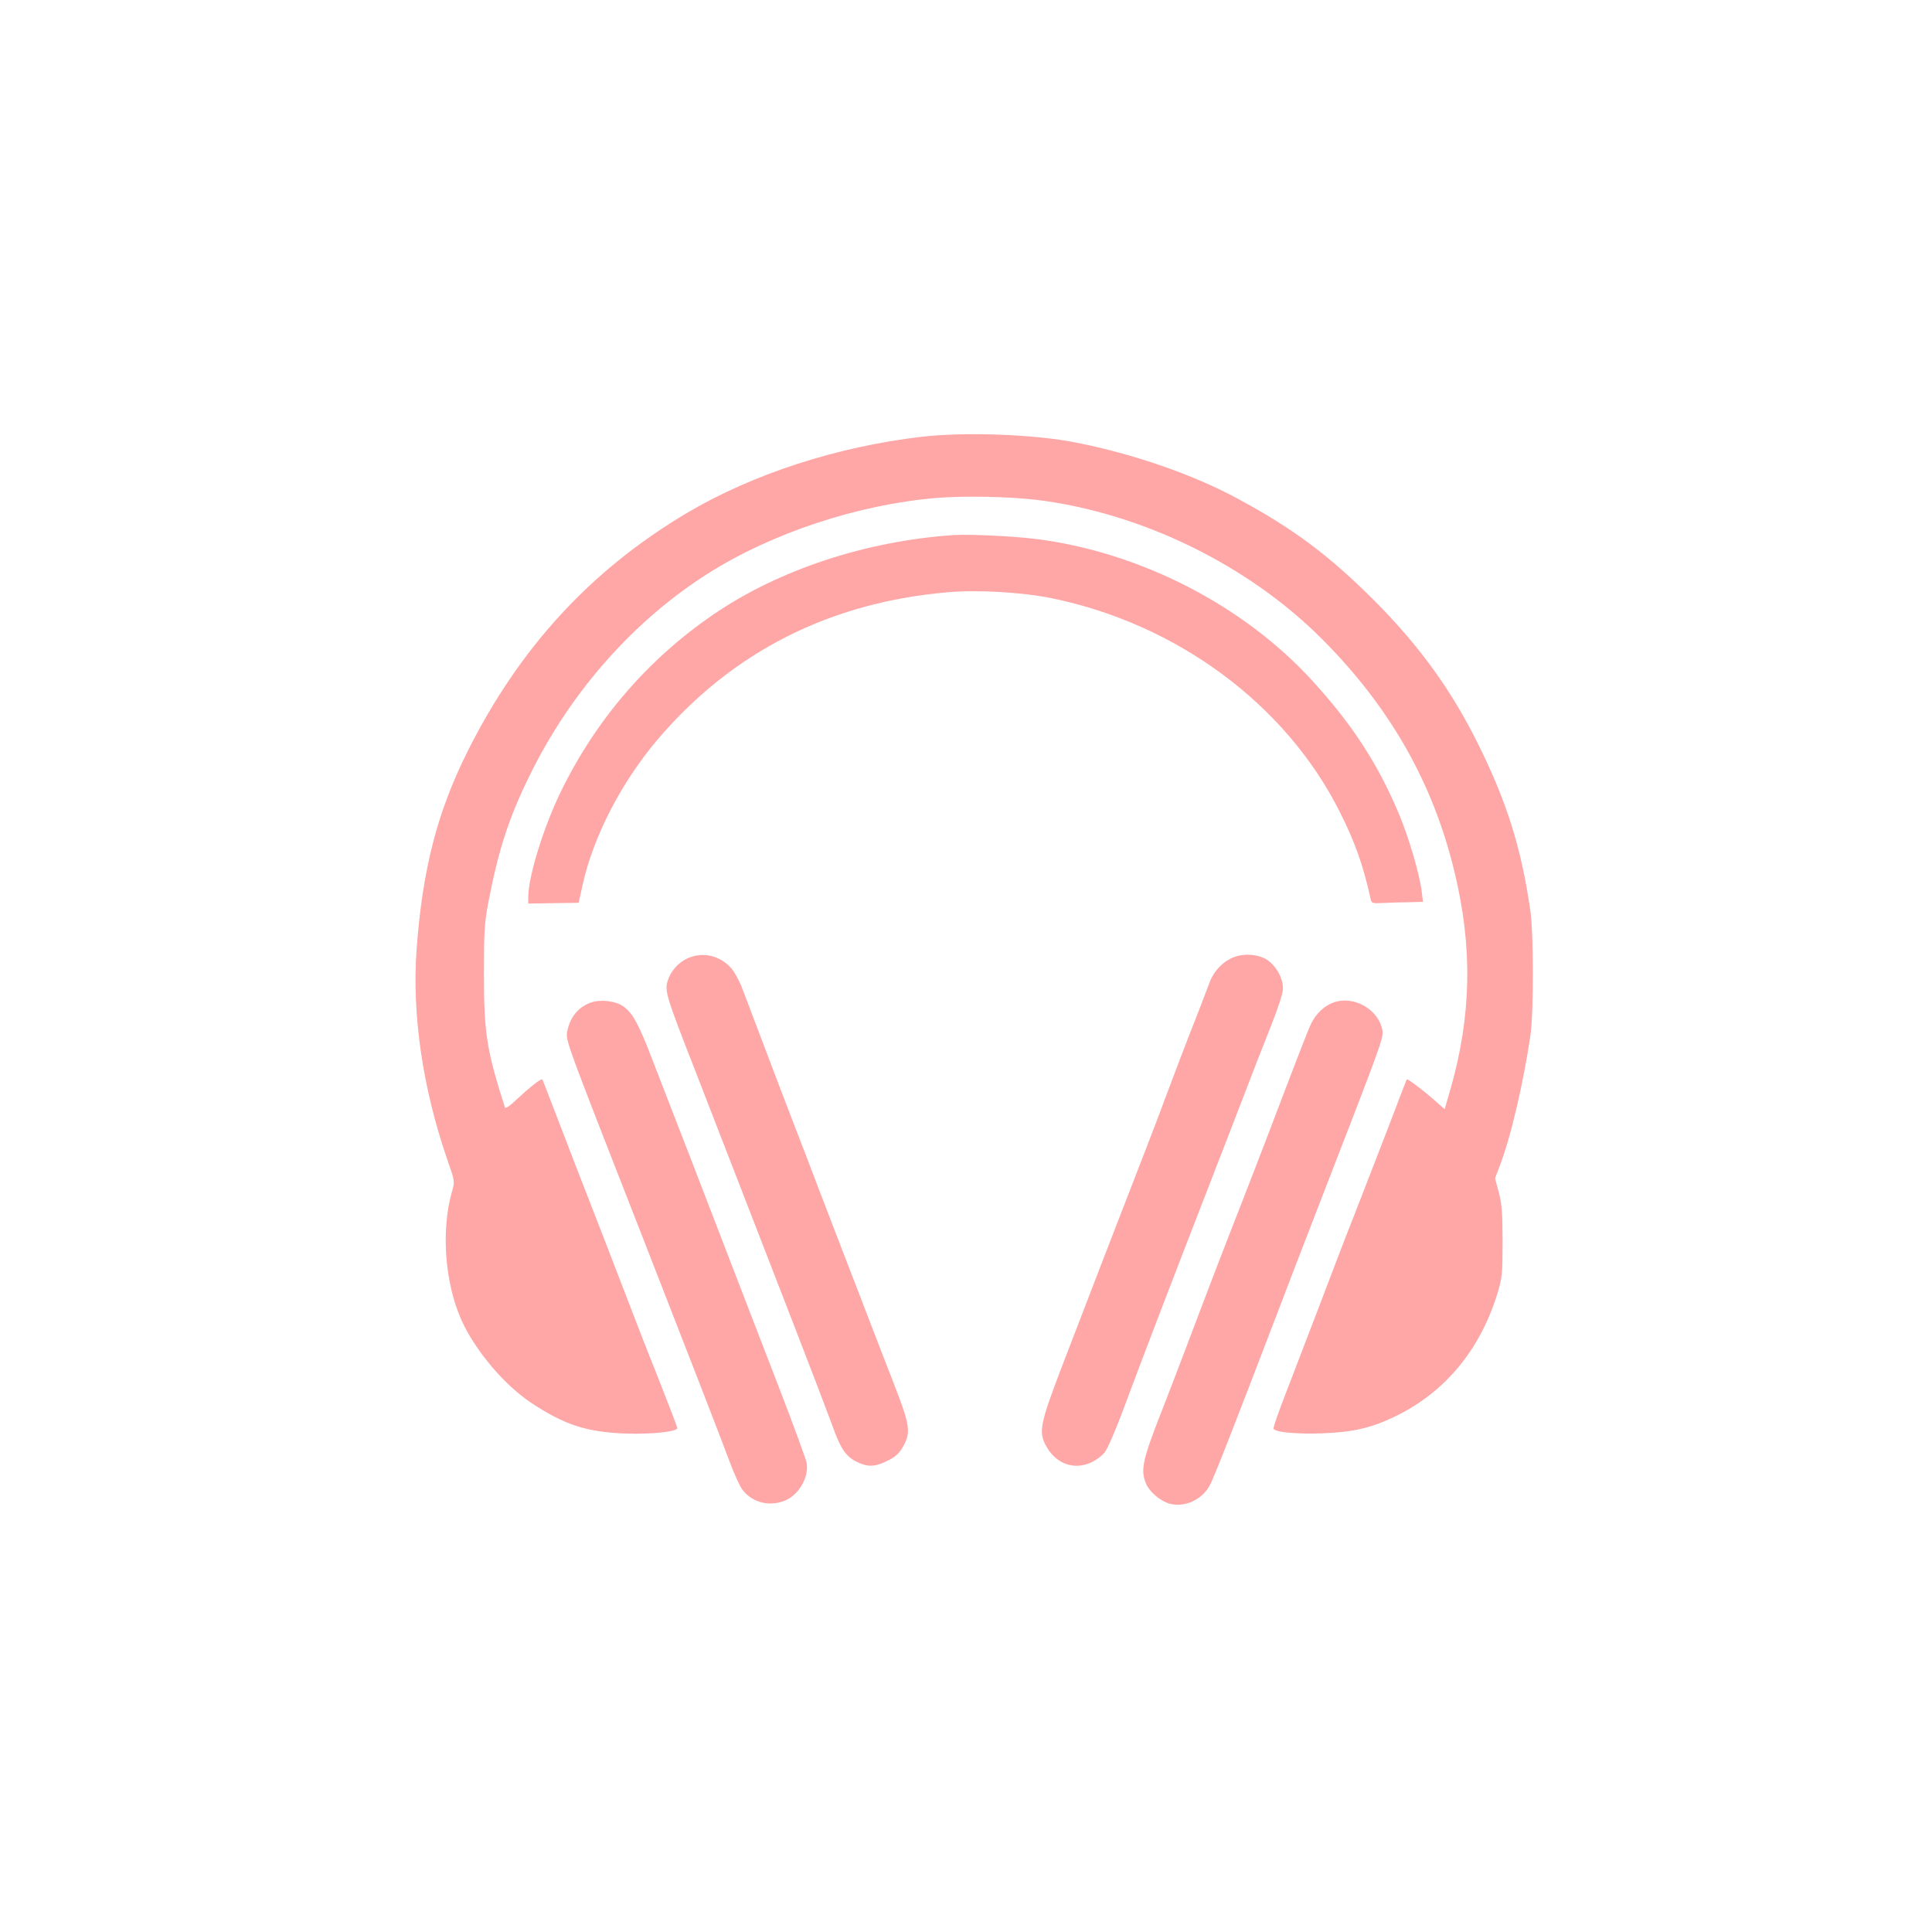
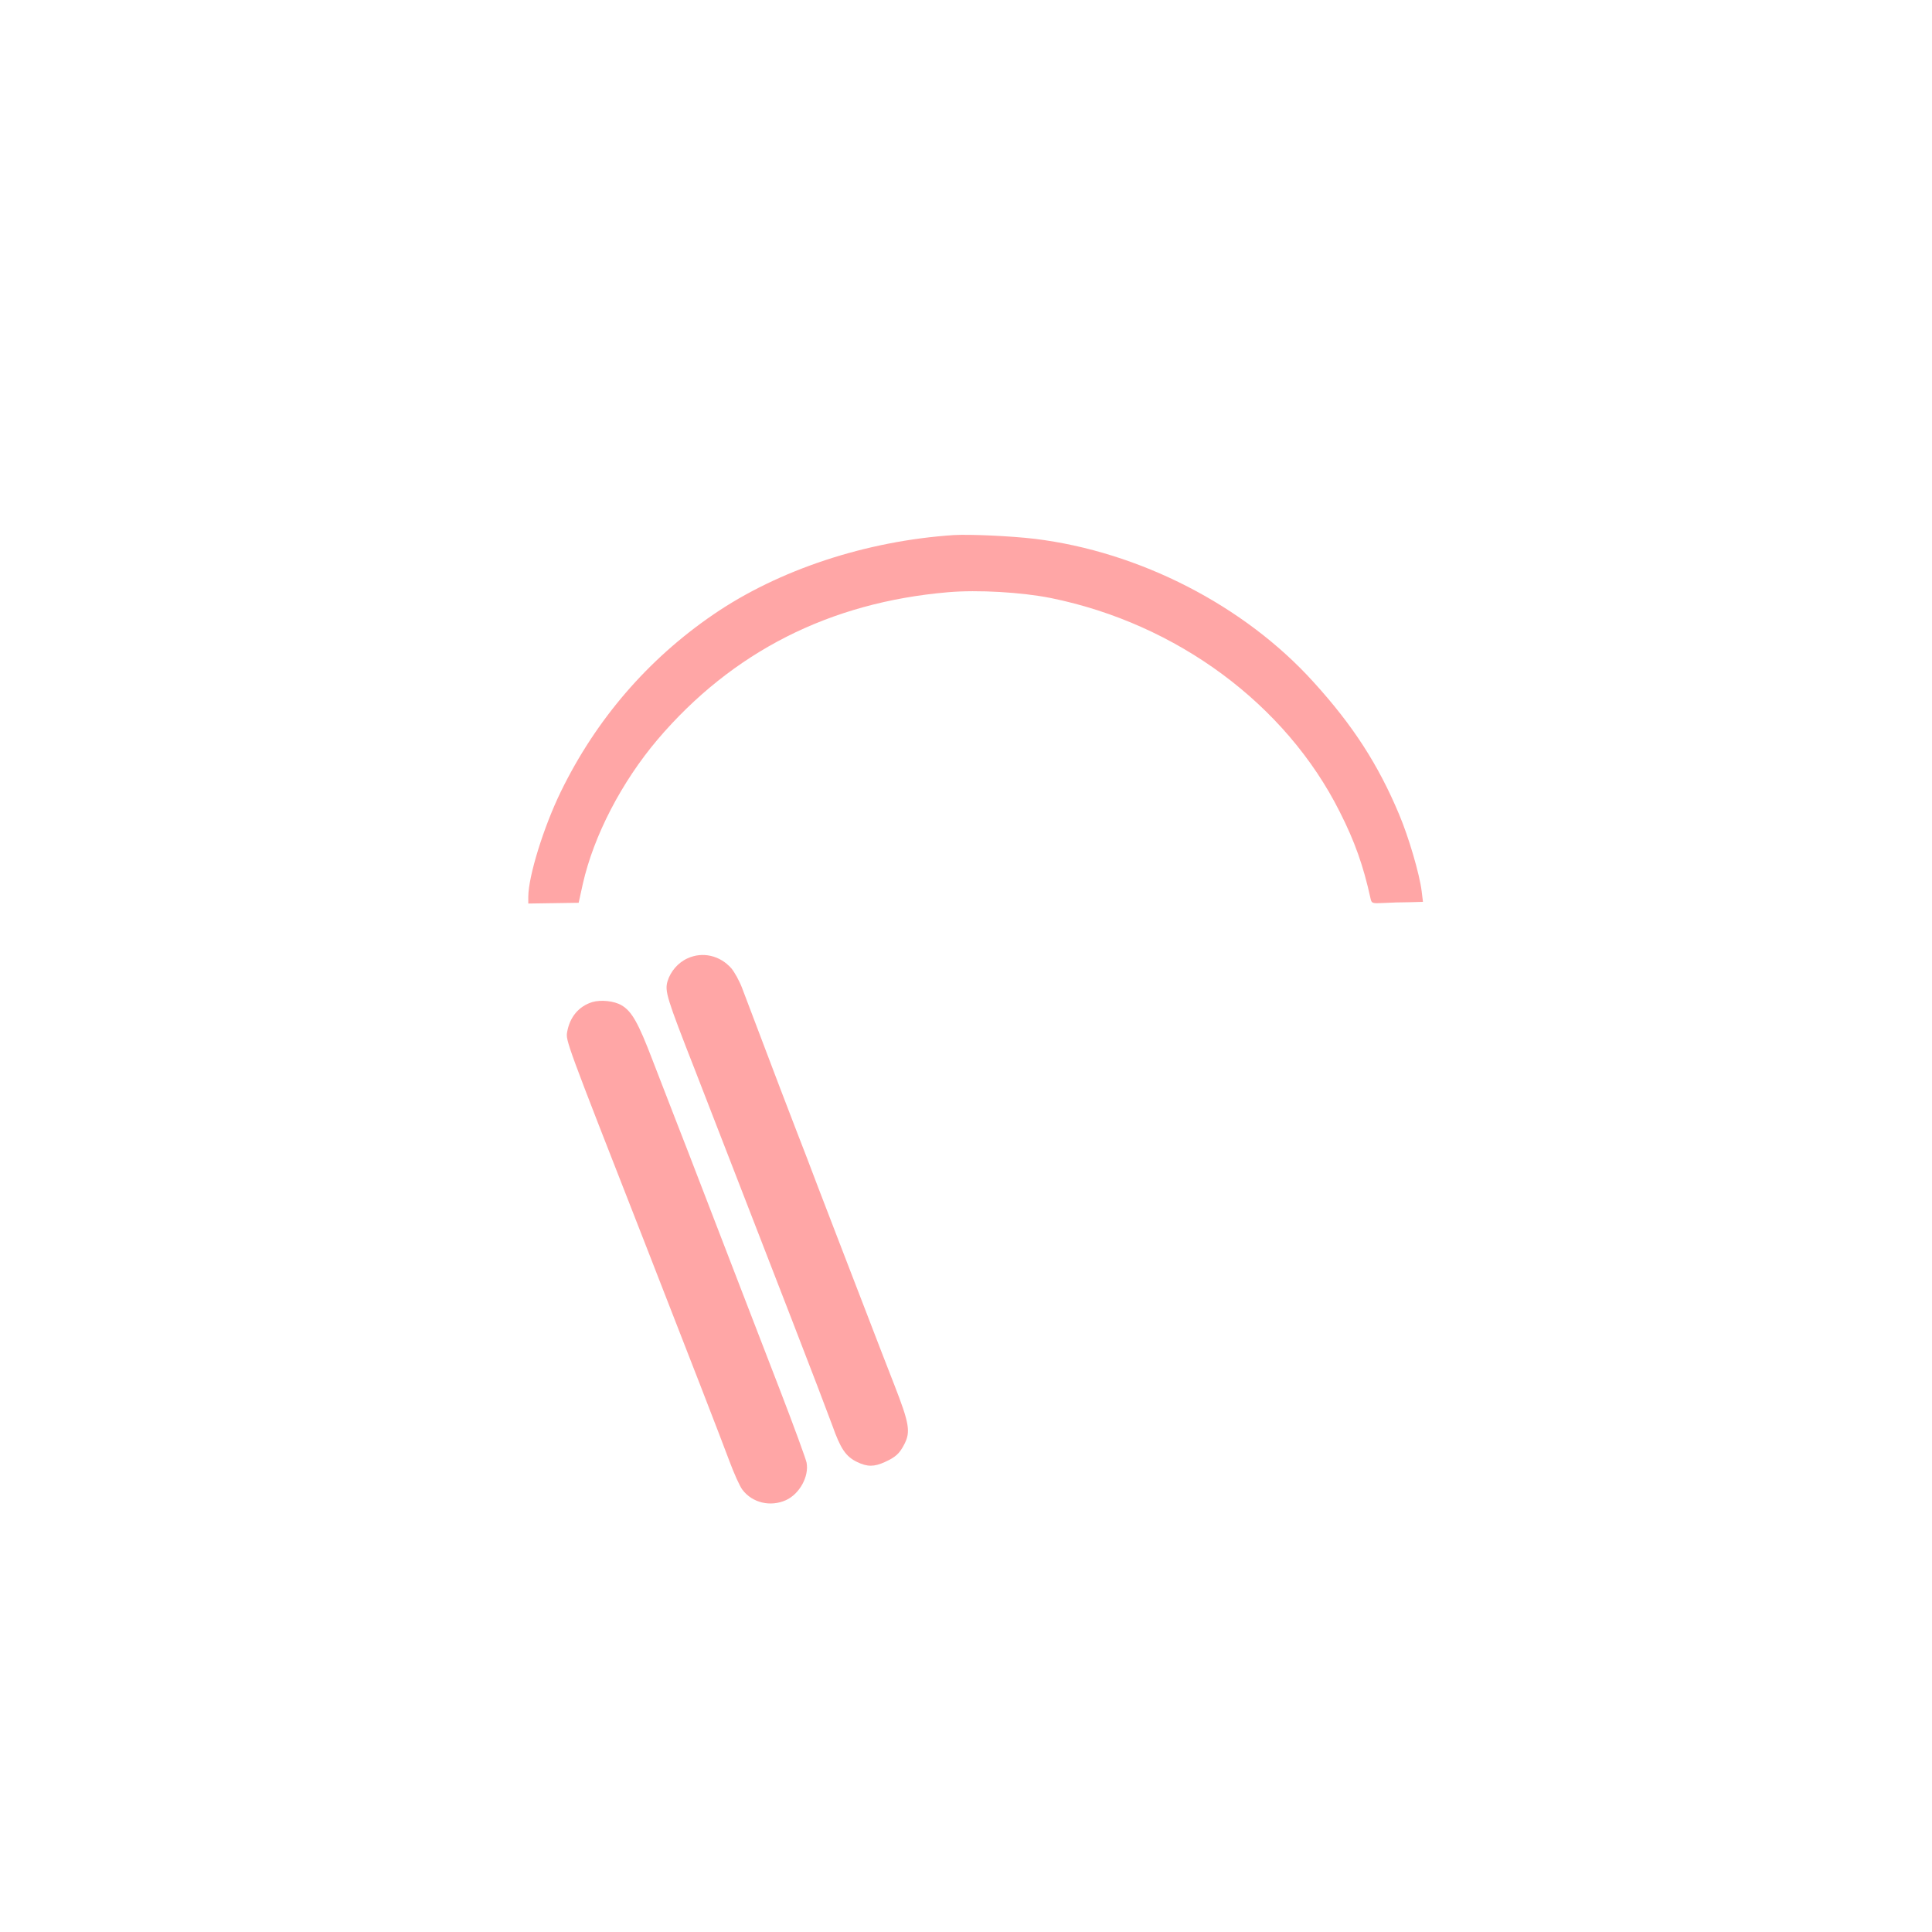
<svg xmlns="http://www.w3.org/2000/svg" version="1.0" width="1024pt" height="1024pt" viewBox="0 0 1024 1024" preserveAspectRatio="xMidYMid meet">
  <g transform="translate(0,1024) scale(0.1,-0.1)" fill="#ffa6a6" stroke="none">
-     <path d="M4885 7925 c-447 -52 -894 -197 -1241 -402 -510 -302 -890 -714 -1166 -1266 -161 -322 -239 -626 -270 -1050 -25 -342 32 -734 162 -1111 41 -117 41 -118 26 -170 -59 -206 -39 -482 49 -681 72 -161 226 -344 370 -440 177 -117 293 -155 499 -163 139 -5 276 10 276 29 0 5 -48 130 -106 277 -59 147 -130 330 -159 407 -56 146 -137 356 -275 710 -44 116 -102 264 -127 330 -25 66 -47 122 -49 124 -6 6 -68 -43 -131 -102 -42 -40 -64 -55 -67 -46 -97 305 -111 392 -111 709 0 223 3 270 23 375 52 274 108 448 217 670 216 444 552 825 950 1077 339 214 793 364 1210 399 147 12 385 7 535 -11 550 -69 1113 -343 1505 -735 362 -362 592 -766 705 -1240 96 -398 89 -758 -22 -1147 l-31 -107 -59 52 c-64 56 -138 111 -142 106 -1 -2 -14 -35 -29 -74 -31 -84 -166 -432 -247 -640 -33 -82 -123 -316 -200 -520 -78 -203 -153 -399 -167 -435 -31 -79 -63 -170 -63 -181 0 -19 120 -31 255 -26 164 6 258 27 384 87 268 128 455 353 548 655 25 85 27 101 27 275 0 152 -4 199 -20 260 l-20 75 23 60 c60 155 126 436 165 700 17 120 17 540 -1 660 -48 332 -125 576 -276 880 -141 286 -312 522 -550 761 -240 240 -428 381 -725 541 -234 127 -551 237 -855 297 -219 44 -589 58 -820 31z" />
    <path d="M5055 7404 c-465 -31 -928 -184 -1274 -421 -348 -238 -622 -557 -808 -938 -92 -189 -172 -448 -173 -557 l0 -37 133 2 134 2 22 100 c58 256 205 539 396 765 396 465 912 727 1539 781 159 14 392 0 547 -31 667 -136 1244 -563 1530 -1133 79 -156 125 -285 163 -459 6 -26 8 -27 69 -24 34 2 95 4 136 4 l73 2 -7 57 c-11 90 -69 288 -120 408 -110 262 -243 469 -453 700 -366 405 -922 691 -1477 759 -125 15 -344 25 -430 20z" />
    <path d="M3645 5161 c-50 -22 -91 -69 -107 -122 -15 -53 -5 -86 145 -469 63 -162 165 -425 227 -585 62 -159 191 -492 287 -740 96 -247 192 -499 214 -559 44 -125 72 -166 132 -195 54 -26 90 -26 147 0 57 26 77 44 103 94 34 66 27 110 -53 315 -40 102 -106 273 -147 380 -41 107 -101 263 -133 345 -32 83 -88 229 -125 325 -36 96 -88 231 -115 300 -41 106 -97 252 -287 754 -14 37 -40 84 -57 104 -60 68 -152 89 -231 53z" />
-     <path d="M6522 5159 c-50 -25 -92 -73 -111 -126 -8 -21 -38 -101 -68 -178 -61 -154 -112 -288 -180 -470 -24 -66 -71 -187 -103 -270 -76 -194 -327 -845 -442 -1145 -103 -271 -113 -320 -76 -389 50 -97 147 -135 240 -93 25 11 58 35 73 54 15 19 55 111 90 204 94 254 285 752 455 1189 83 215 176 453 205 530 29 77 85 220 124 318 46 116 71 192 71 218 0 52 -31 111 -76 146 -50 38 -140 44 -202 12z" />
    <path d="M3140 4929 c-72 -22 -120 -79 -134 -159 -8 -45 -5 -53 399 -1085 247 -632 416 -1068 461 -1189 24 -65 55 -134 69 -152 53 -70 149 -92 231 -55 72 33 123 126 109 199 -4 20 -68 195 -142 387 -133 345 -201 520 -403 1045 -56 146 -123 319 -149 385 -26 66 -81 208 -122 315 -76 199 -110 260 -165 292 -39 23 -109 30 -154 17z" />
-     <path d="M7066 4926 c-48 -18 -90 -58 -116 -110 -19 -40 -60 -146 -220 -566 -43 -113 -104 -270 -135 -350 -132 -338 -173 -444 -315 -820 -43 -113 -99 -259 -125 -325 -99 -252 -111 -307 -81 -378 18 -44 77 -94 126 -107 79 -21 171 21 212 97 23 43 135 329 358 913 43 113 145 378 227 590 328 845 336 868 330 908 -19 112 -152 188 -261 148z" />
  </g>
</svg>